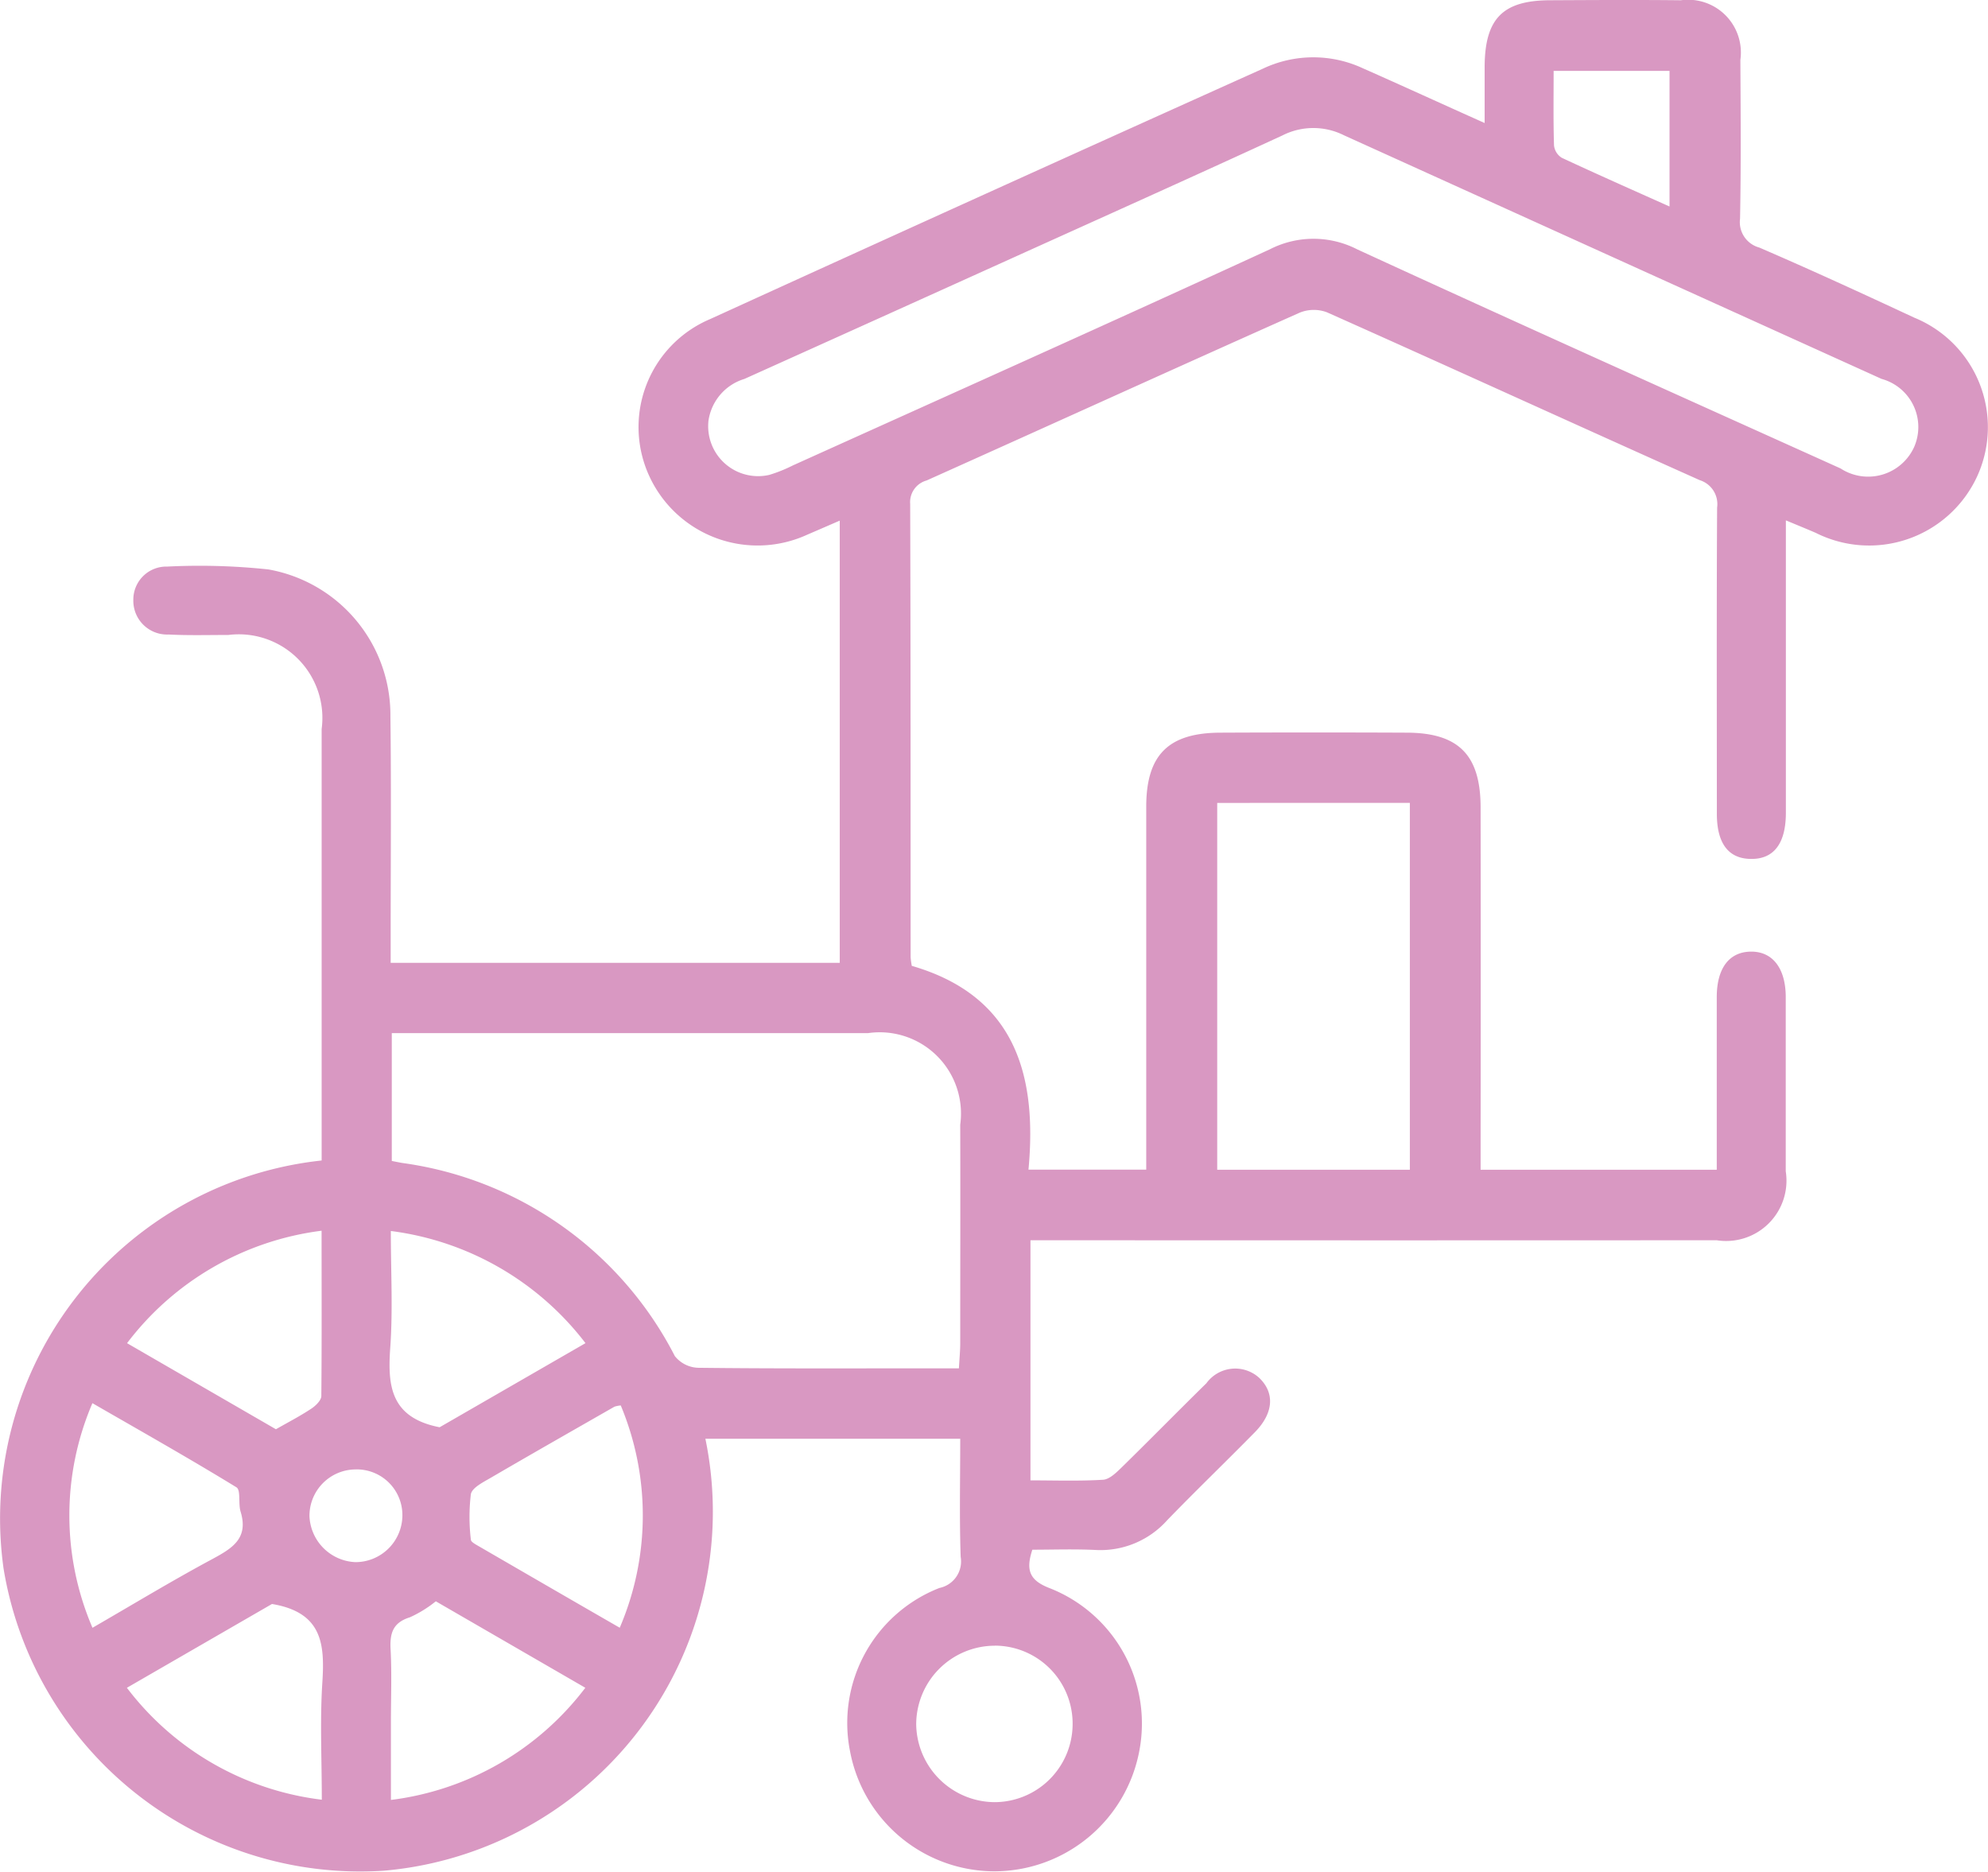
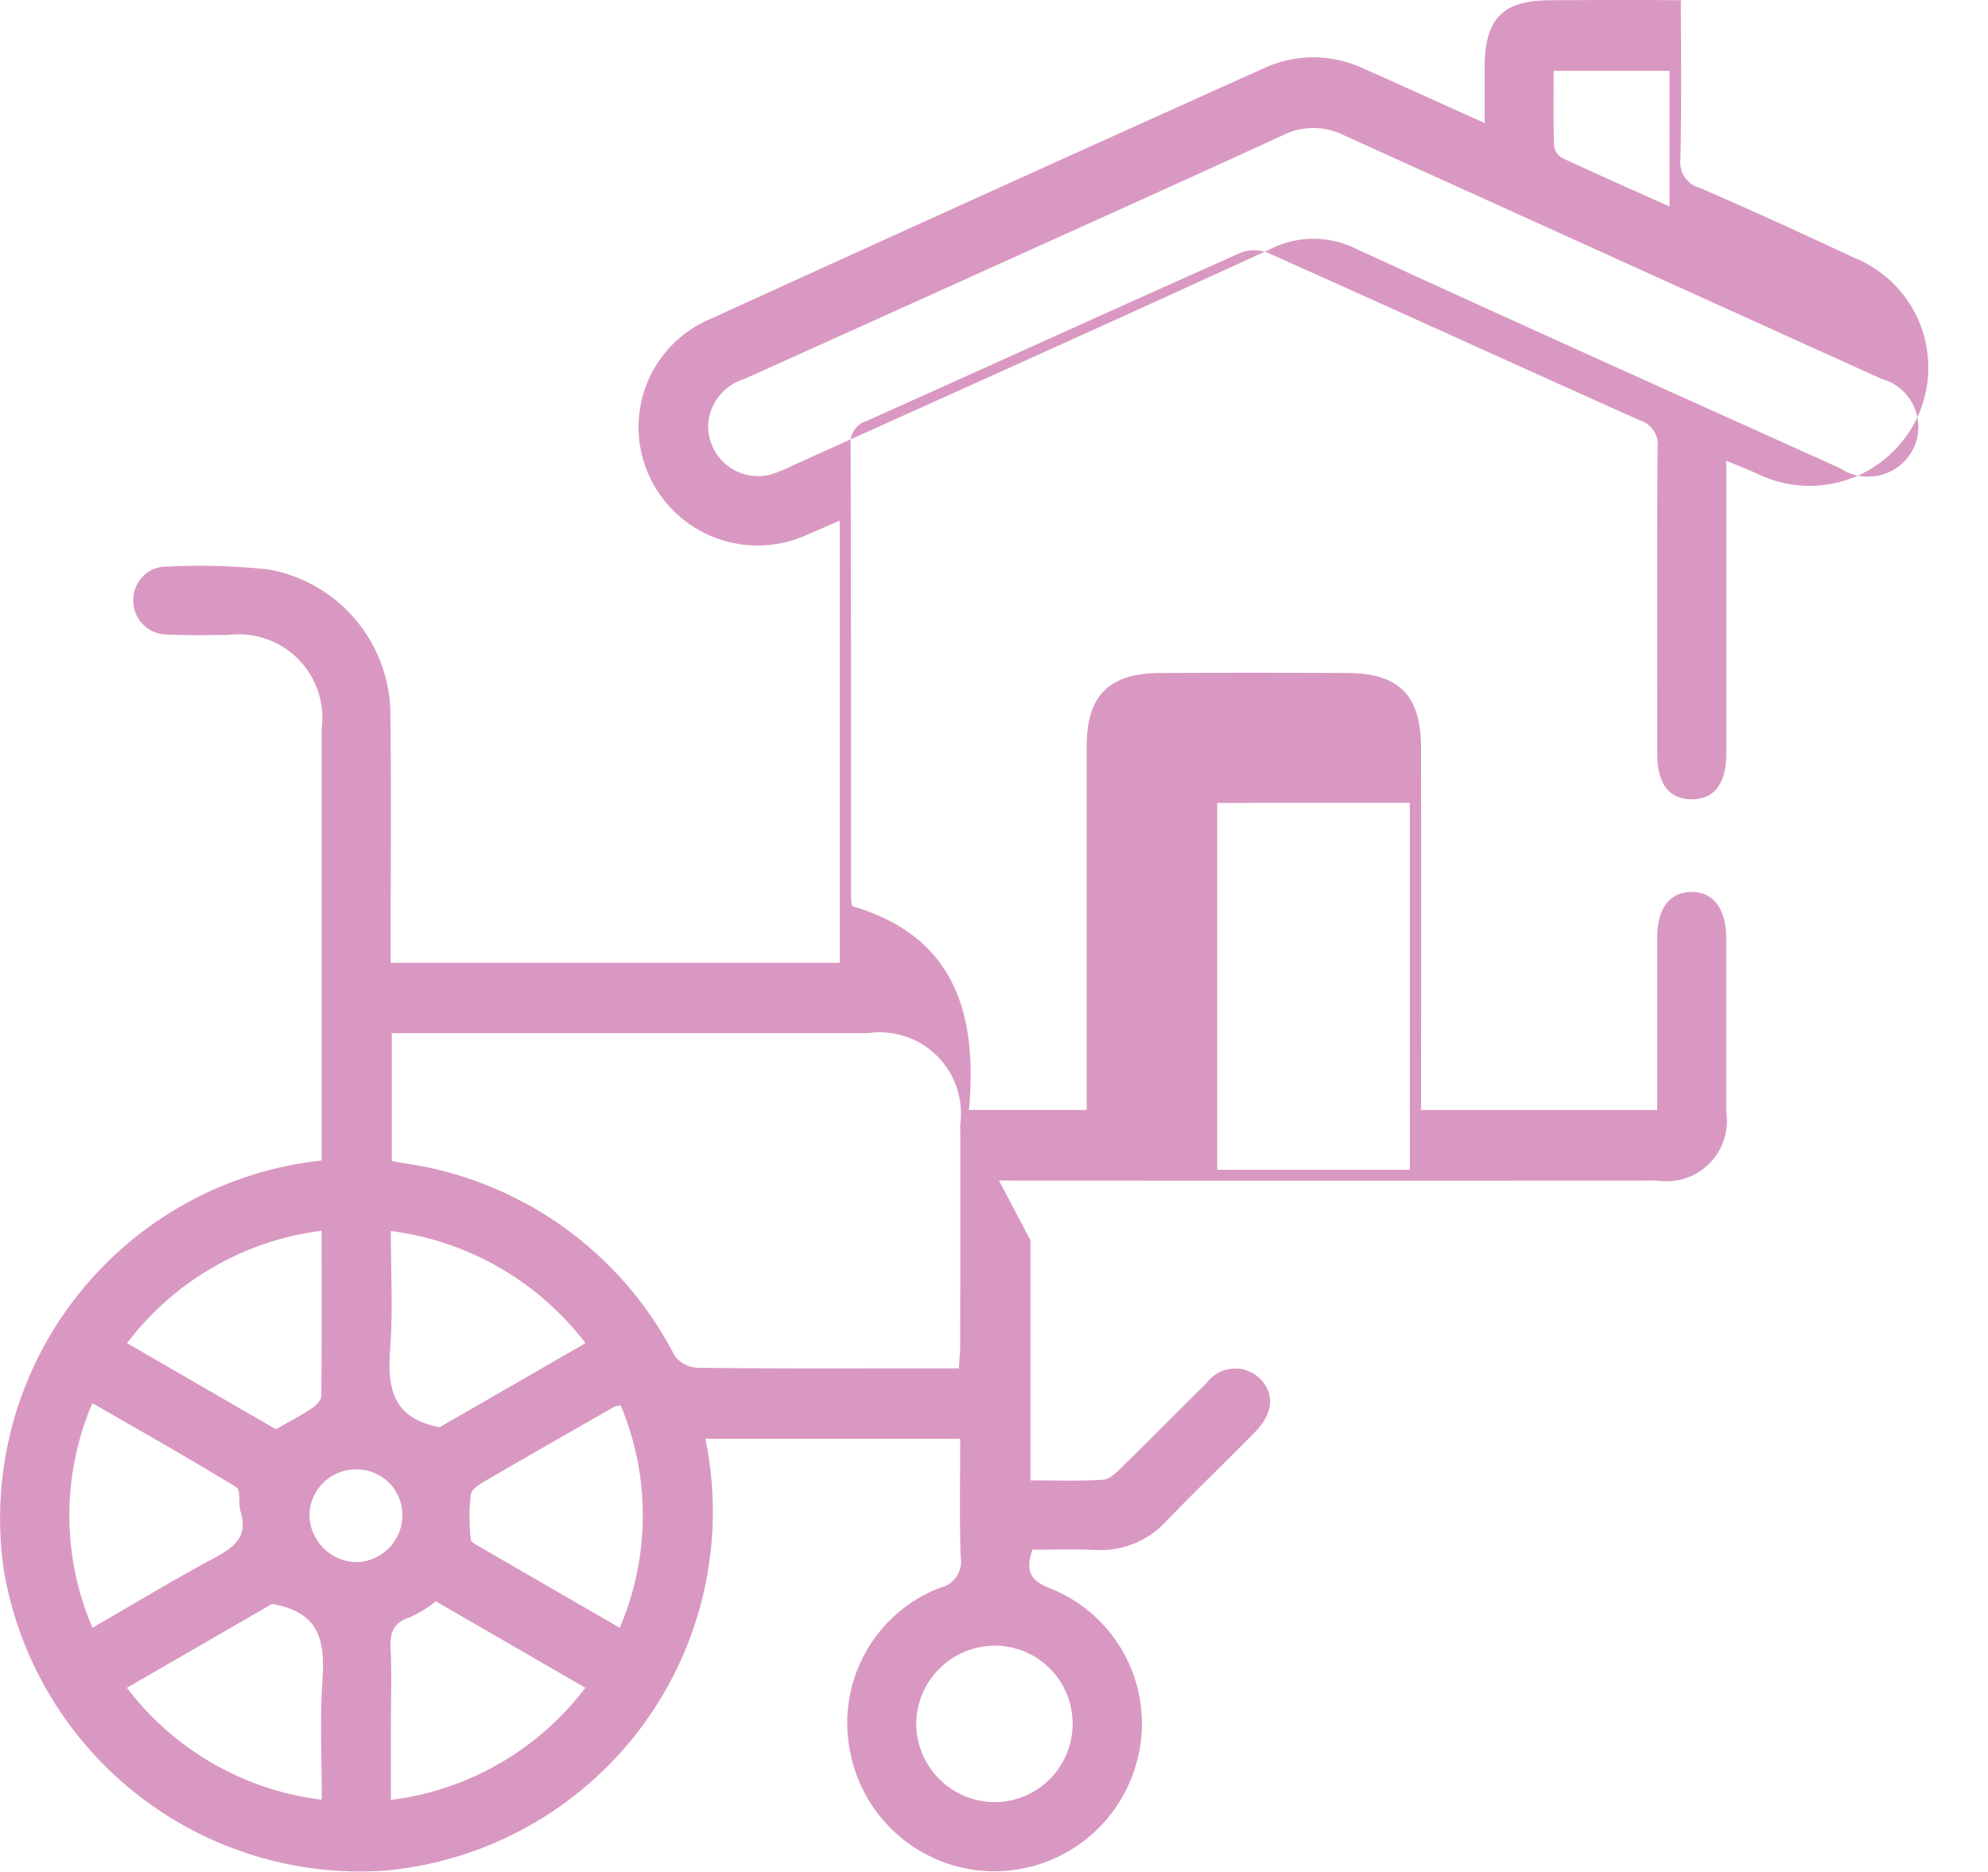
<svg xmlns="http://www.w3.org/2000/svg" id="グループ_1016" data-name="グループ 1016" width="62.042" height="58.411" viewBox="0 0 62.042 58.411">
-   <path id="パス_1320" data-name="パス 1320" d="M-776.727,5777.05v7.492c.756,0,1.513.027,2.266-.019.2-.013.41-.22.575-.38.889-.87,1.76-1.759,2.649-2.631a1.112,1.112,0,0,1,1.645-.172c.494.47.457,1.1-.132,1.7-.906.922-1.839,1.819-2.738,2.748a2.79,2.79,0,0,1-2.24.926c-.662-.032-1.328-.008-1.966-.008-.214.647-.083.96.54,1.2a4.539,4.539,0,0,1,2.806,5.036,4.61,4.61,0,0,1-4.57,3.8,4.593,4.593,0,0,1-4.465-3.742,4.523,4.523,0,0,1,2.789-5.1.845.845,0,0,0,.663-.971c-.042-1.214-.014-2.43-.014-3.685h-7.953a11.245,11.245,0,0,1-10.03,13.479,11.28,11.28,0,0,1-11.872-9.424,11.237,11.237,0,0,1,9.926-12.739v-.753q0-6.356,0-12.711a2.609,2.609,0,0,0-2.91-2.936c-.623,0-1.246.018-1.867-.014a1.054,1.054,0,0,1-1.1-1.079,1.031,1.031,0,0,1,1.062-1.041,20.2,20.2,0,0,1,3.153.089,4.614,4.614,0,0,1,3.808,4.572c.029,2.3.008,4.6.008,6.895,0,.256,0,.514,0,.81h14.015v-13.8c-.374.162-.692.3-1.013.438a3.721,3.721,0,0,1-4.918-1.8,3.658,3.658,0,0,1,1.885-4.927q8.611-3.929,17.243-7.811a3.67,3.67,0,0,1,3.129-.016c1.223.54,2.439,1.1,3.8,1.708,0-.647,0-1.208,0-1.769.011-1.487.563-2.054,2.028-2.062,1.365-.007,2.729-.015,4.094,0a1.647,1.647,0,0,1,1.859,1.862c.009,1.651.022,3.3-.01,4.955a.821.821,0,0,0,.6.9c1.623.7,3.231,1.439,4.834,2.187a3.689,3.689,0,0,1,1.964,4.957,3.711,3.711,0,0,1-5.037,1.759c-.278-.12-.558-.234-.931-.389v2.947q0,3.086,0,6.176c0,.965-.38,1.456-1.1,1.442-.693-.01-1.054-.486-1.054-1.41,0-3.186-.01-6.369.008-9.554a.783.783,0,0,0-.54-.855c-3.883-1.737-7.753-3.507-11.638-5.24a1.17,1.17,0,0,0-.853.014c-3.885,1.732-7.757,3.494-11.639,5.235a.7.7,0,0,0-.513.731c.016,4.716.012,9.431.014,14.148a2.443,2.443,0,0,0,.036.268c3.188.926,3.924,3.35,3.642,6.359h3.675v-.765q0-5.281,0-10.559c0-1.616.689-2.308,2.317-2.312q2.909-.013,5.818,0c1.617.006,2.3.7,2.3,2.337q.007,5.208,0,10.414v.888h7.37v-1c0-1.461,0-2.921,0-4.383,0-.9.383-1.412,1.058-1.423s1.086.506,1.095,1.395c0,.286,0,.573,0,.86,0,1.532,0,3.064,0,4.6a1.883,1.883,0,0,1-2.154,2.152q-10.271.006-20.54,0Zm-19.932-2.476c.139.028.233.047.326.063a11.279,11.279,0,0,1,8.507,6.026.966.966,0,0,0,.732.366c2.345.028,4.689.017,7.034.017h1.1c.018-.32.041-.553.041-.785,0-2.274.007-4.546,0-6.818a2.537,2.537,0,0,0-2.875-2.858q-7.069,0-14.138,0h-.727Zm9.88-23.067a1.559,1.559,0,0,0,1.9,1.658,4.54,4.54,0,0,0,.731-.293c4.966-2.242,9.939-4.469,14.89-6.746a2.987,2.987,0,0,1,2.727,0c5.015,2.307,10.053,4.567,15.085,6.837a1.576,1.576,0,0,0,2.3-.675,1.557,1.557,0,0,0-1.02-2.119q-8.39-3.8-16.783-7.605a2.13,2.13,0,0,0-1.918.009c-2.82,1.3-5.655,2.571-8.487,3.852q-4.148,1.876-8.3,3.745A1.6,1.6,0,0,0-786.78,5751.507Zm15.88,11.894v11.447h6.012V5763.4Zm-35.1,25.741c1.276-.737,2.481-1.468,3.721-2.134.626-.338,1.16-.644.9-1.492-.077-.25.013-.671-.13-.758-1.459-.894-2.95-1.735-4.494-2.625A8.885,8.885,0,0,0-806,5789.142Zm1.073,1.873a8.991,8.991,0,0,0,6.083,3.493c0-1.265-.06-2.458.016-3.643s.022-2.2-1.571-2.465Zm6.081-14.264a9.042,9.042,0,0,0-6.076,3.51l4.646,2.686c.408-.232.769-.419,1.105-.643.135-.089.31-.258.312-.393C-798.842,5780.217-798.85,5778.521-798.85,5776.751Zm9.335,5.453a.873.873,0,0,0-.2.039c-1.286.736-2.575,1.469-3.854,2.215-.237.139-.586.309-.627.514a5.95,5.95,0,0,0,0,1.421c0,.064.127.135.208.182,1.465.849,2.933,1.7,4.438,2.566A8.9,8.9,0,0,0-789.515,5782.2Zm-5.775,6.112a3.731,3.731,0,0,1-.81.5c-.551.17-.631.525-.6,1.03.038.739.009,1.479.009,2.221v2.448a9.015,9.015,0,0,0,6.067-3.5Zm4.671-8.056a9.1,9.1,0,0,0-6.075-3.5c0,1.262.067,2.458-.018,3.645s.009,2.18,1.541,2.48Zm12.783,9.442a2.458,2.458,0,0,0-2.462,2.461,2.464,2.464,0,0,0,2.431,2.421,2.441,2.441,0,0,0,2.45-2.392A2.433,2.433,0,0,0-777.836,5789.7Zm21.048-44.916v-4.229H-760.4c0,.81-.012,1.567.012,2.326a.521.521,0,0,0,.242.386C-759.048,5743.781-757.943,5744.27-756.788,5744.787Zm-41,39.415a1.447,1.447,0,0,0-1.445,1.464,1.5,1.5,0,0,0,1.429,1.429,1.466,1.466,0,0,0,1.471-1.447A1.426,1.426,0,0,0-797.788,5784.2Z" transform="translate(808.886 -5738.345)" fill="#d998c2" />
+   <path id="パス_1320" data-name="パス 1320" d="M-776.727,5777.05v7.492c.756,0,1.513.027,2.266-.019.2-.013.41-.22.575-.38.889-.87,1.76-1.759,2.649-2.631a1.112,1.112,0,0,1,1.645-.172c.494.47.457,1.1-.132,1.7-.906.922-1.839,1.819-2.738,2.748a2.79,2.79,0,0,1-2.24.926c-.662-.032-1.328-.008-1.966-.008-.214.647-.083.96.54,1.2a4.539,4.539,0,0,1,2.806,5.036,4.61,4.61,0,0,1-4.57,3.8,4.593,4.593,0,0,1-4.465-3.742,4.523,4.523,0,0,1,2.789-5.1.845.845,0,0,0,.663-.971c-.042-1.214-.014-2.43-.014-3.685h-7.953a11.245,11.245,0,0,1-10.03,13.479,11.28,11.28,0,0,1-11.872-9.424,11.237,11.237,0,0,1,9.926-12.739v-.753q0-6.356,0-12.711a2.609,2.609,0,0,0-2.91-2.936c-.623,0-1.246.018-1.867-.014a1.054,1.054,0,0,1-1.1-1.079,1.031,1.031,0,0,1,1.062-1.041,20.2,20.2,0,0,1,3.153.089,4.614,4.614,0,0,1,3.808,4.572c.029,2.3.008,4.6.008,6.895,0,.256,0,.514,0,.81h14.015v-13.8c-.374.162-.692.3-1.013.438a3.721,3.721,0,0,1-4.918-1.8,3.658,3.658,0,0,1,1.885-4.927q8.611-3.929,17.243-7.811a3.67,3.67,0,0,1,3.129-.016c1.223.54,2.439,1.1,3.8,1.708,0-.647,0-1.208,0-1.769.011-1.487.563-2.054,2.028-2.062,1.365-.007,2.729-.015,4.094,0c.009,1.651.022,3.3-.01,4.955a.821.821,0,0,0,.6.9c1.623.7,3.231,1.439,4.834,2.187a3.689,3.689,0,0,1,1.964,4.957,3.711,3.711,0,0,1-5.037,1.759c-.278-.12-.558-.234-.931-.389v2.947q0,3.086,0,6.176c0,.965-.38,1.456-1.1,1.442-.693-.01-1.054-.486-1.054-1.41,0-3.186-.01-6.369.008-9.554a.783.783,0,0,0-.54-.855c-3.883-1.737-7.753-3.507-11.638-5.24a1.17,1.17,0,0,0-.853.014c-3.885,1.732-7.757,3.494-11.639,5.235a.7.7,0,0,0-.513.731c.016,4.716.012,9.431.014,14.148a2.443,2.443,0,0,0,.036.268c3.188.926,3.924,3.35,3.642,6.359h3.675v-.765q0-5.281,0-10.559c0-1.616.689-2.308,2.317-2.312q2.909-.013,5.818,0c1.617.006,2.3.7,2.3,2.337q.007,5.208,0,10.414v.888h7.37v-1c0-1.461,0-2.921,0-4.383,0-.9.383-1.412,1.058-1.423s1.086.506,1.095,1.395c0,.286,0,.573,0,.86,0,1.532,0,3.064,0,4.6a1.883,1.883,0,0,1-2.154,2.152q-10.271.006-20.54,0Zm-19.932-2.476c.139.028.233.047.326.063a11.279,11.279,0,0,1,8.507,6.026.966.966,0,0,0,.732.366c2.345.028,4.689.017,7.034.017h1.1c.018-.32.041-.553.041-.785,0-2.274.007-4.546,0-6.818a2.537,2.537,0,0,0-2.875-2.858q-7.069,0-14.138,0h-.727Zm9.88-23.067a1.559,1.559,0,0,0,1.9,1.658,4.54,4.54,0,0,0,.731-.293c4.966-2.242,9.939-4.469,14.89-6.746a2.987,2.987,0,0,1,2.727,0c5.015,2.307,10.053,4.567,15.085,6.837a1.576,1.576,0,0,0,2.3-.675,1.557,1.557,0,0,0-1.02-2.119q-8.39-3.8-16.783-7.605a2.13,2.13,0,0,0-1.918.009c-2.82,1.3-5.655,2.571-8.487,3.852q-4.148,1.876-8.3,3.745A1.6,1.6,0,0,0-786.78,5751.507Zm15.88,11.894v11.447h6.012V5763.4Zm-35.1,25.741c1.276-.737,2.481-1.468,3.721-2.134.626-.338,1.16-.644.9-1.492-.077-.25.013-.671-.13-.758-1.459-.894-2.95-1.735-4.494-2.625A8.885,8.885,0,0,0-806,5789.142Zm1.073,1.873a8.991,8.991,0,0,0,6.083,3.493c0-1.265-.06-2.458.016-3.643s.022-2.2-1.571-2.465Zm6.081-14.264a9.042,9.042,0,0,0-6.076,3.51l4.646,2.686c.408-.232.769-.419,1.105-.643.135-.089.31-.258.312-.393C-798.842,5780.217-798.85,5778.521-798.85,5776.751Zm9.335,5.453a.873.873,0,0,0-.2.039c-1.286.736-2.575,1.469-3.854,2.215-.237.139-.586.309-.627.514a5.95,5.95,0,0,0,0,1.421c0,.064.127.135.208.182,1.465.849,2.933,1.7,4.438,2.566A8.9,8.9,0,0,0-789.515,5782.2Zm-5.775,6.112a3.731,3.731,0,0,1-.81.5c-.551.17-.631.525-.6,1.03.038.739.009,1.479.009,2.221v2.448a9.015,9.015,0,0,0,6.067-3.5Zm4.671-8.056a9.1,9.1,0,0,0-6.075-3.5c0,1.262.067,2.458-.018,3.645s.009,2.18,1.541,2.48Zm12.783,9.442a2.458,2.458,0,0,0-2.462,2.461,2.464,2.464,0,0,0,2.431,2.421,2.441,2.441,0,0,0,2.45-2.392A2.433,2.433,0,0,0-777.836,5789.7Zm21.048-44.916v-4.229H-760.4c0,.81-.012,1.567.012,2.326a.521.521,0,0,0,.242.386C-759.048,5743.781-757.943,5744.27-756.788,5744.787Zm-41,39.415a1.447,1.447,0,0,0-1.445,1.464,1.5,1.5,0,0,0,1.429,1.429,1.466,1.466,0,0,0,1.471-1.447A1.426,1.426,0,0,0-797.788,5784.2Z" transform="translate(808.886 -5738.345)" fill="#d998c2" />
</svg>